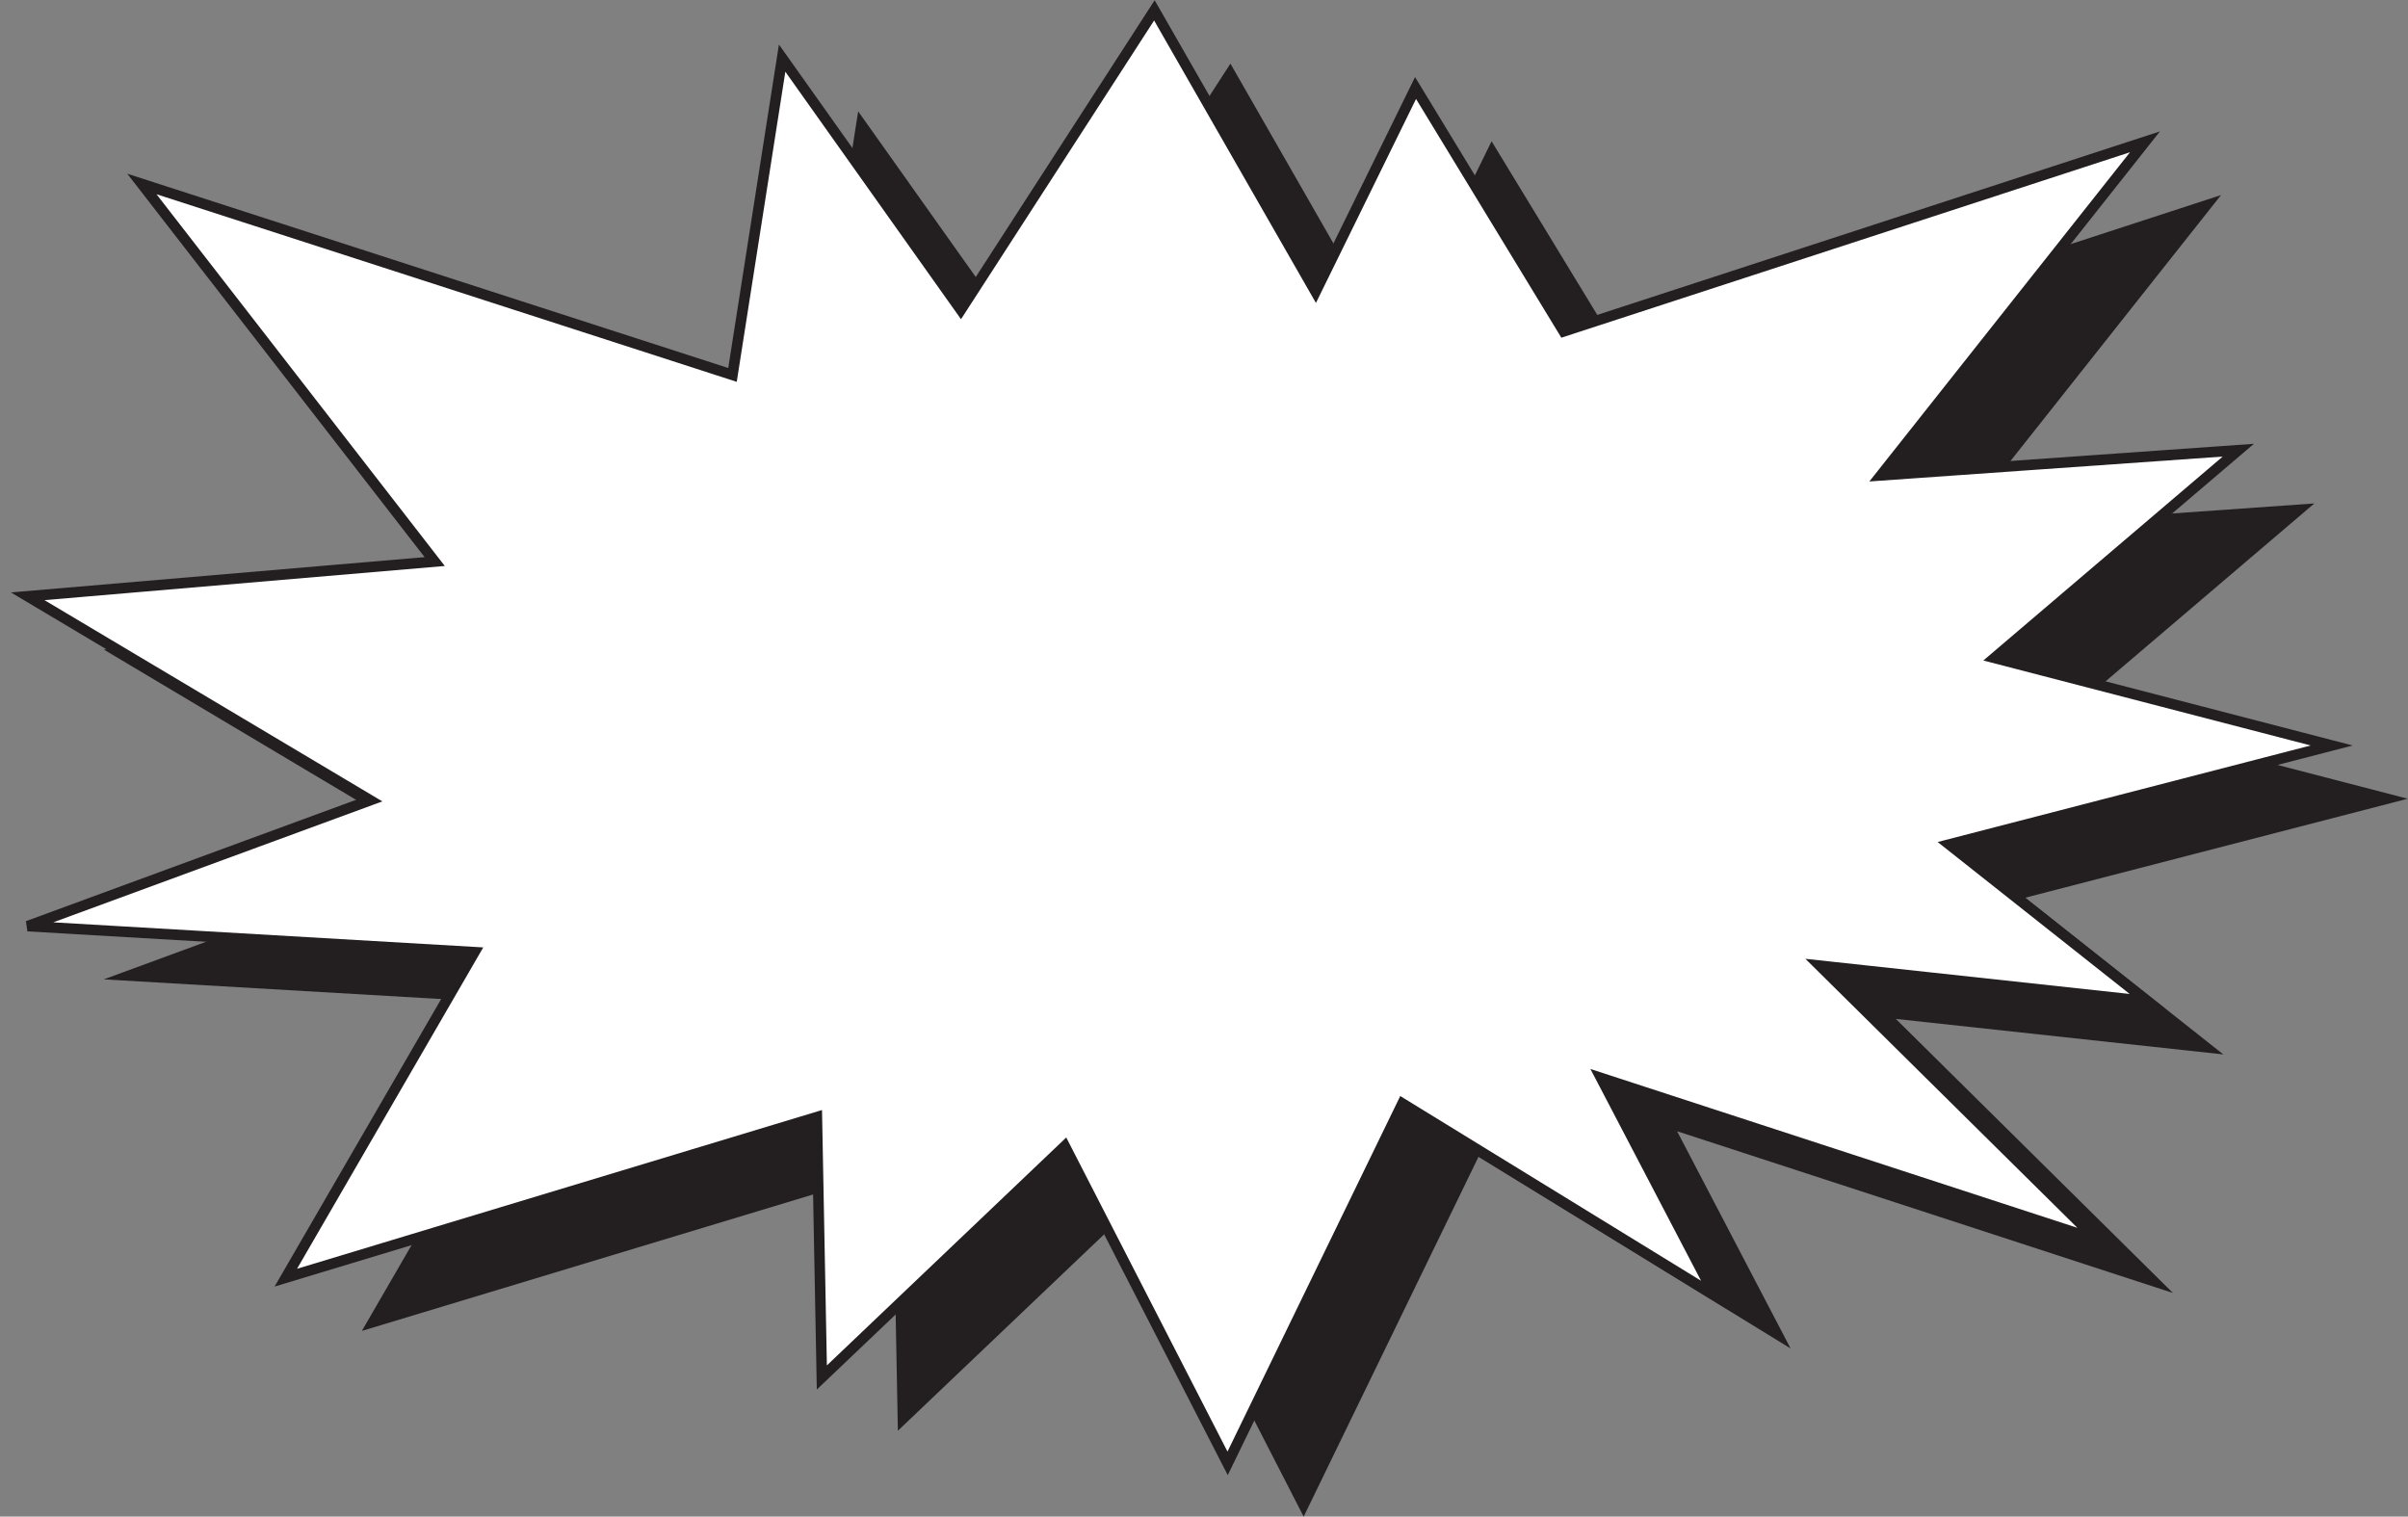
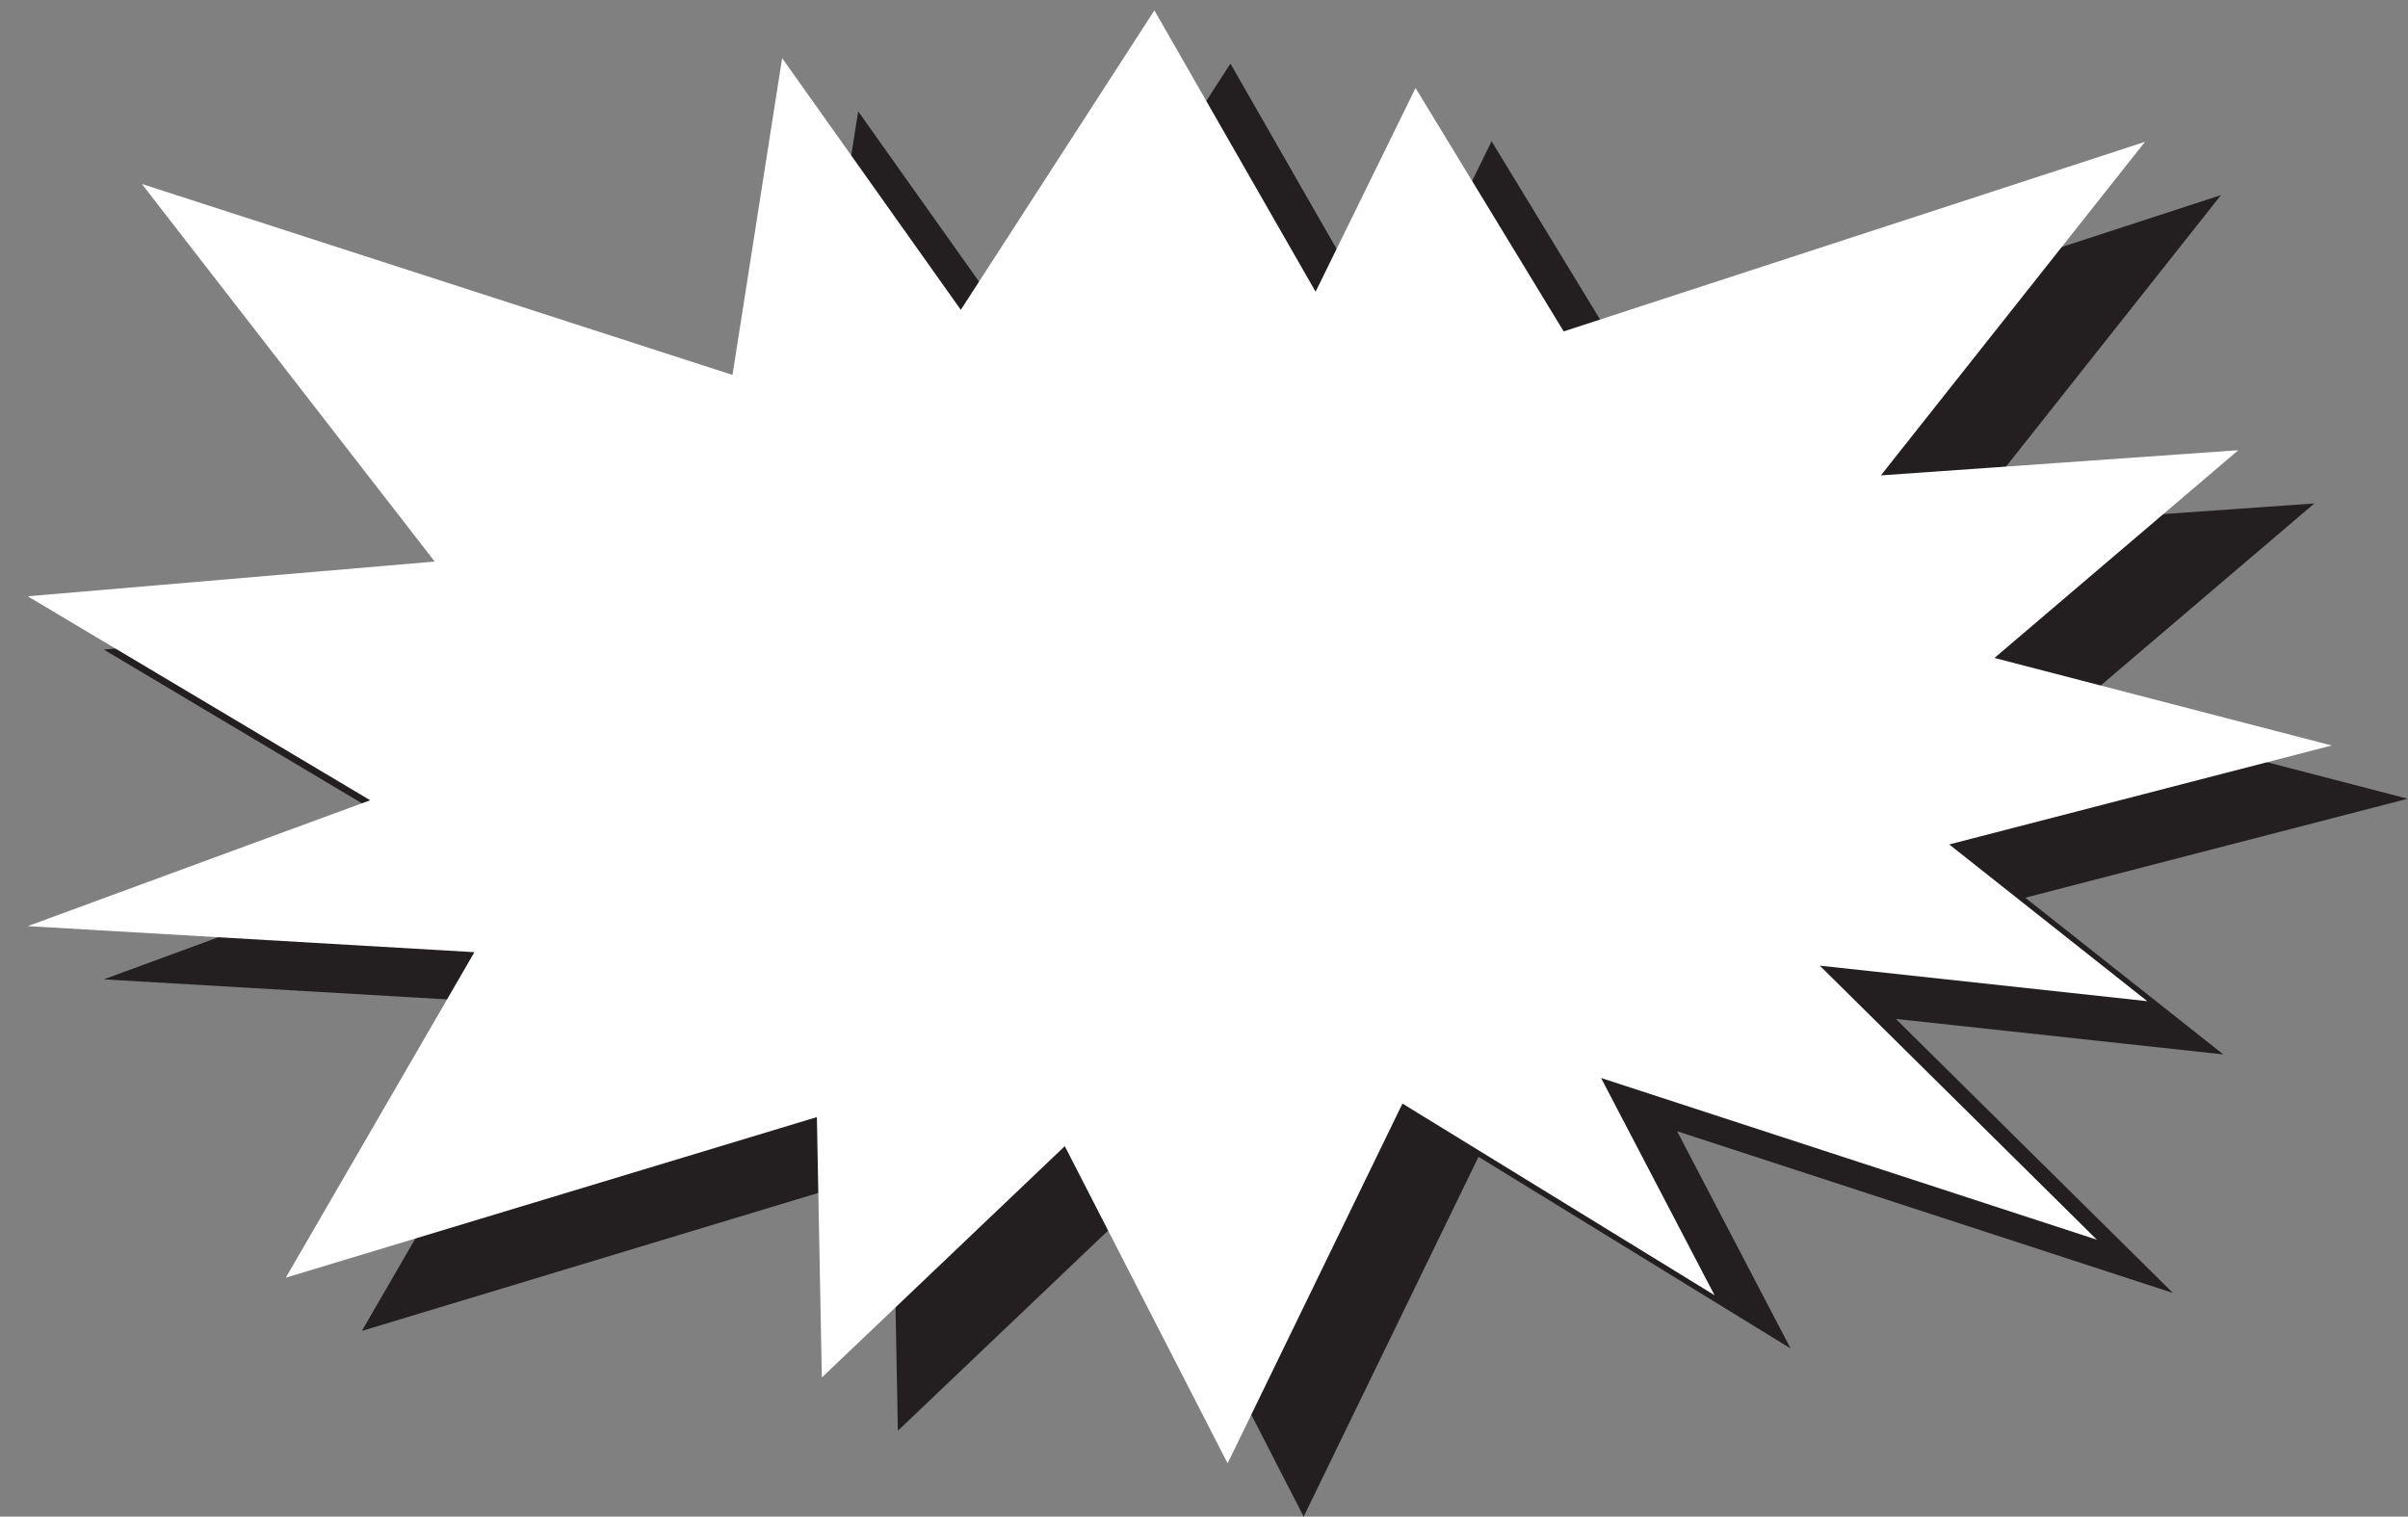
<svg xmlns="http://www.w3.org/2000/svg" width="697px" height="439px" viewBox="0 0 697 439" version="1.1">
  <rect x="0" y="0" width="697" height="439" fill="#808080" stroke="none" />
  <title>poop-1/pow</title>
  <desc>Created with Sketch.</desc>
  <g id="May-2019" stroke="none" stroke-width="1" fill="none" fill-rule="evenodd">
    <g id="Scoop-on-Poop-1" transform="translate(-275, -264)">
      <g id="Group-2" transform="translate(283, 267)">
        <g id="poop-1/pow">
          <polygon id="Fill-1" fill="#231F20" points="292.116 102.097 240.4 29.231 226.032 120.939 55.074 65.665 139.834 174.963 22.031 185.013 121.158 244.06 22.031 280.488 151.328 288.028 96.738 382.247 250.456 335.766 251.891 411.142 322.216 344.178 369.347 436 419.955 331.85 510.29 387.328 477.439 324.448 620.958 371.261 540.755 291.934 635.538 302.211 578.218 256.849 688.921 228.201 591.313 202.861 661.893 142.726 558.433 150.018 634.876 53.469 466.619 108.342 423.742 37.89 394.812 96.858 348.148 15.414" />
          <polygon id="Fill-2" fill="#FFFFFF" points="270.107 86.685 218.39 13.819 204.023 105.528 33.065 50.254 117.825 159.551 0.021 169.6 99.149 228.644 0.021 265.078 129.319 272.618 74.728 366.836 228.446 320.352 229.884 395.731 300.207 328.764 347.338 420.586 397.946 316.437 488.283 371.918 455.43 309.032 598.948 355.847 518.745 276.521 613.532 286.8 556.208 241.436 666.911 212.789 569.304 187.448 639.886 127.314 536.426 134.606 612.869 38.057 444.61 92.93 401.735 22.478 372.802 81.446 326.138 0" />
-           <polygon id="Stroke-3" stroke="#231F20" stroke-width="3.049" points="300.204 328.763 347.338 420.586 397.943 316.436 488.283 371.917 455.43 309.034 598.948 355.849 518.745 276.52 613.532 286.797 556.205 241.435 666.911 212.787 569.304 187.446 639.886 127.312 536.424 134.604 612.867 38.052 444.61 92.928 401.732 22.476 372.799 81.444 326.138 0 270.107 86.683 218.39 13.819 204.023 105.525 33.065 50.251 117.825 159.549 0.021 169.599 99.149 228.643 0.021 265.074 129.319 272.614 74.726 366.836 228.446 320.351 229.884 395.728" />
        </g>
      </g>
    </g>
  </g>
</svg>